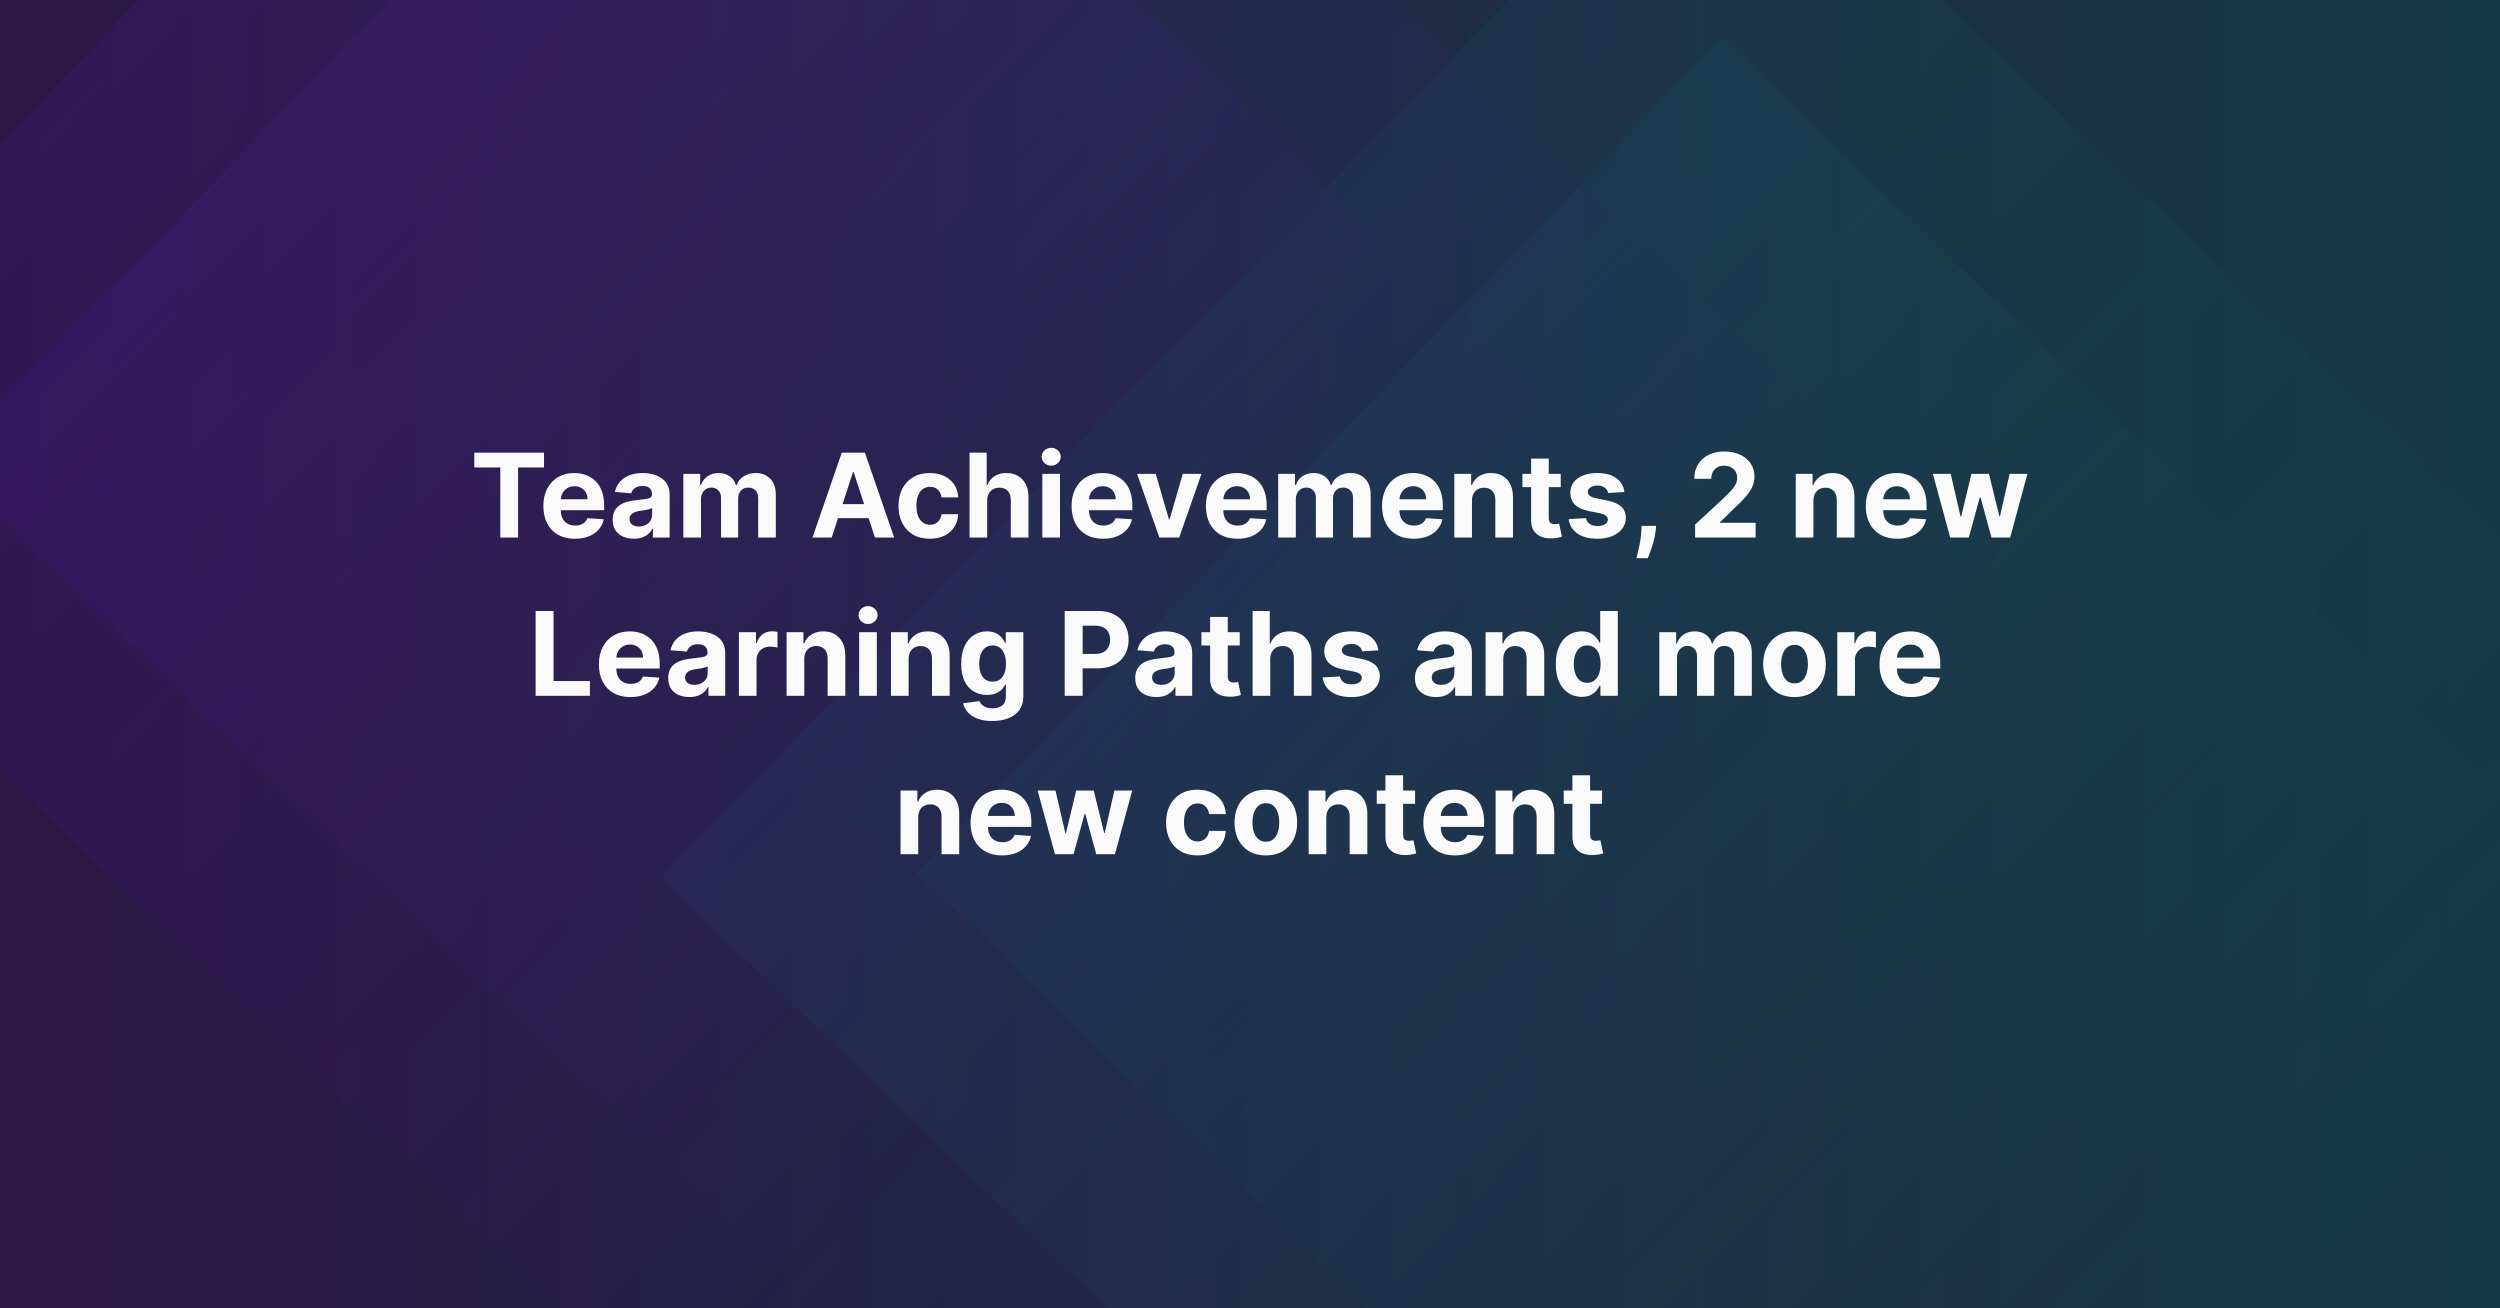
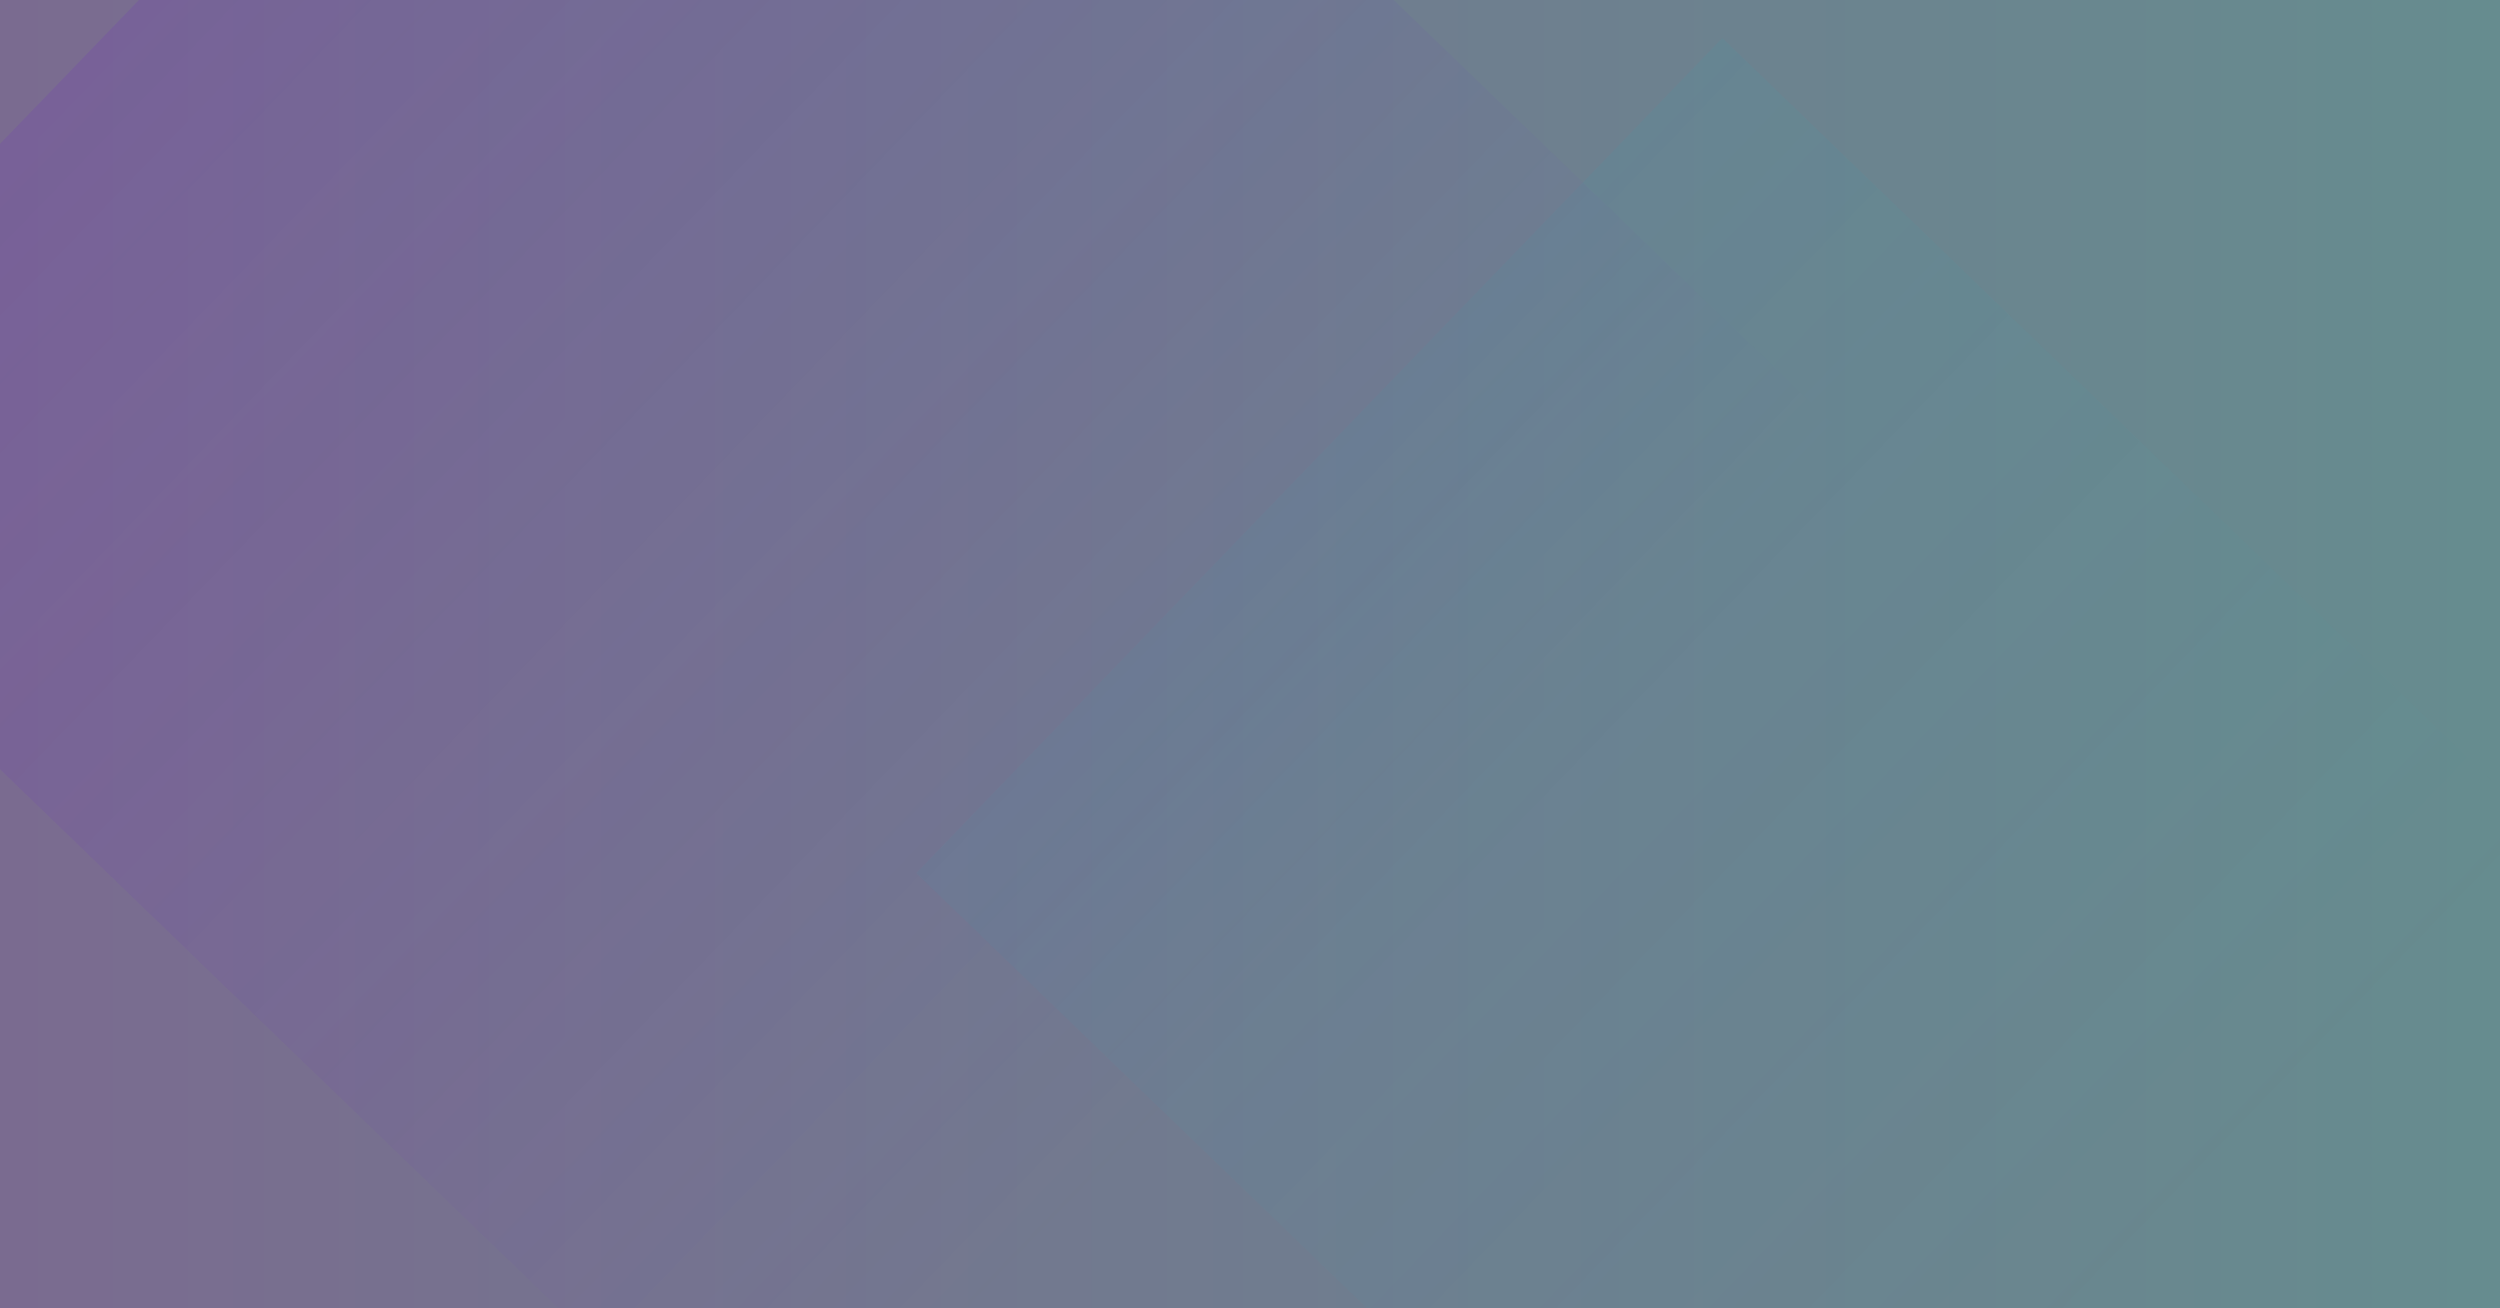
<svg xmlns="http://www.w3.org/2000/svg" width="1200" height="628" viewBox="0 0 1200 628" fill="none">
  <rect x="0" y="0" width="1200" height="628" fill="#808080" stroke="none" />
  <g clip-path="url(#clip0_2433_5487)">
-     <rect width="1200" height="628" fill="#1C1822" />
    <rect width="1200" height="628" fill="url(#paint0_linear_2433_5487)" />
    <g opacity="0.25">
-       <path opacity="0.2" d="M824.544 -104.216L317.325 421.24L842.781 928.459L1350 403.003L824.544 -104.216Z" fill="url(#paint1_linear_2433_5487)" />
      <path opacity="0.2" d="M826.707 18.231L439.773 419.077L840.619 806.01L1227.55 405.165L826.707 18.231Z" fill="url(#paint2_linear_2433_5487)" />
      <path opacity="0.5" d="M357.219 -301L-150 224.456L375.455 731.675L882.674 206.219L357.219 -301Z" fill="url(#paint3_linear_2433_5487)" />
-       <path opacity="0.5" d="M359.382 -178.552L-27.552 222.293L373.293 609.227L760.227 208.381L359.382 -178.552Z" fill="url(#paint4_linear_2433_5487)" />
    </g>
-     <path d="M227.68 224.372V217.273H261.129V224.372H248.66V258H240.149V224.372H227.68ZM275.969 258.597C272.827 258.597 270.123 257.96 267.855 256.688C265.602 255.402 263.865 253.585 262.645 251.239C261.426 248.879 260.816 246.088 260.816 242.866C260.816 239.724 261.426 236.967 262.645 234.594C263.865 232.221 265.582 230.371 267.796 229.045C270.023 227.72 272.635 227.057 275.631 227.057C277.646 227.057 279.522 227.382 281.259 228.031C283.009 228.668 284.533 229.629 285.833 230.915C287.145 232.201 288.166 233.818 288.895 235.767C289.624 237.703 289.989 239.97 289.989 242.568V244.895H264.196V239.645H282.015C282.015 238.425 281.749 237.345 281.219 236.403C280.689 235.462 279.953 234.726 279.012 234.196C278.084 233.652 277.003 233.381 275.77 233.381C274.484 233.381 273.344 233.679 272.35 234.276C271.369 234.859 270.6 235.648 270.043 236.642C269.486 237.623 269.201 238.717 269.188 239.923V244.915C269.188 246.426 269.466 247.732 270.023 248.832C270.593 249.933 271.395 250.781 272.429 251.378C273.463 251.974 274.69 252.273 276.108 252.273C277.05 252.273 277.911 252.14 278.694 251.875C279.476 251.61 280.145 251.212 280.702 250.682C281.259 250.152 281.683 249.502 281.975 248.733L289.81 249.25C289.412 251.133 288.597 252.777 287.364 254.182C286.144 255.574 284.567 256.661 282.631 257.443C280.709 258.212 278.488 258.597 275.969 258.597ZM304.228 258.577C302.279 258.577 300.542 258.239 299.017 257.562C297.493 256.873 296.286 255.859 295.398 254.52C294.523 253.168 294.086 251.484 294.086 249.469C294.086 247.772 294.397 246.347 295.02 245.193C295.643 244.04 296.492 243.112 297.566 242.409C298.64 241.706 299.859 241.176 301.225 240.818C302.604 240.46 304.049 240.208 305.56 240.062C307.337 239.877 308.768 239.705 309.855 239.545C310.943 239.373 311.731 239.121 312.222 238.79C312.712 238.458 312.958 237.968 312.958 237.318V237.199C312.958 235.939 312.56 234.965 311.765 234.276C310.982 233.586 309.869 233.241 308.424 233.241C306.899 233.241 305.686 233.58 304.784 234.256C303.883 234.919 303.286 235.754 302.995 236.761L295.159 236.125C295.557 234.269 296.339 232.665 297.506 231.312C298.673 229.947 300.177 228.9 302.02 228.17C303.876 227.428 306.024 227.057 308.463 227.057C310.16 227.057 311.784 227.256 313.336 227.653C314.9 228.051 316.285 228.668 317.492 229.503C318.712 230.338 319.673 231.412 320.375 232.724C321.078 234.024 321.429 235.581 321.429 237.398V258H313.395V253.764H313.157C312.666 254.719 312.01 255.561 311.188 256.29C310.366 257.006 309.378 257.569 308.225 257.98C307.071 258.378 305.739 258.577 304.228 258.577ZM306.654 252.73C307.9 252.73 309 252.485 309.955 251.994C310.909 251.491 311.658 250.814 312.202 249.966C312.746 249.117 313.017 248.156 313.017 247.082V243.841C312.752 244.013 312.388 244.172 311.924 244.318C311.473 244.451 310.962 244.577 310.392 244.696C309.822 244.802 309.252 244.902 308.682 244.994C308.112 245.074 307.595 245.147 307.131 245.213C306.137 245.359 305.268 245.591 304.526 245.909C303.783 246.227 303.207 246.658 302.796 247.202C302.385 247.732 302.179 248.395 302.179 249.19C302.179 250.344 302.597 251.225 303.432 251.835C304.281 252.432 305.355 252.73 306.654 252.73ZM328.002 258V227.455H336.076V232.844H336.434C337.07 231.054 338.131 229.642 339.615 228.608C341.1 227.574 342.877 227.057 344.945 227.057C347.04 227.057 348.823 227.58 350.294 228.628C351.766 229.662 352.747 231.067 353.238 232.844H353.556C354.179 231.094 355.306 229.695 356.936 228.648C358.58 227.587 360.523 227.057 362.763 227.057C365.614 227.057 367.927 227.965 369.703 229.781C371.493 231.584 372.388 234.143 372.388 237.457V258H363.936V239.128C363.936 237.431 363.486 236.158 362.584 235.31C361.683 234.461 360.556 234.037 359.203 234.037C357.666 234.037 356.466 234.527 355.604 235.509C354.742 236.476 354.311 237.756 354.311 239.347V258H346.098V238.949C346.098 237.451 345.667 236.258 344.806 235.369C343.957 234.481 342.837 234.037 341.445 234.037C340.504 234.037 339.655 234.276 338.9 234.753C338.157 235.217 337.567 235.873 337.13 236.722C336.692 237.557 336.473 238.538 336.473 239.665V258H328.002ZM399.22 258H389.993L404.052 217.273H415.149L429.189 258H419.961L409.76 226.58H409.441L399.22 258ZM398.643 241.991H420.439V248.713H398.643V241.991ZM446.311 258.597C443.182 258.597 440.491 257.934 438.237 256.608C435.996 255.269 434.273 253.413 433.066 251.04C431.873 248.667 431.277 245.936 431.277 242.847C431.277 239.718 431.88 236.973 433.086 234.614C434.306 232.241 436.036 230.391 438.277 229.065C440.517 227.726 443.182 227.057 446.271 227.057C448.936 227.057 451.269 227.541 453.271 228.509C455.273 229.476 456.857 230.835 458.024 232.585C459.19 234.335 459.833 236.39 459.953 238.75H451.958C451.733 237.225 451.136 235.999 450.169 235.071C449.214 234.13 447.961 233.659 446.41 233.659C445.098 233.659 443.951 234.017 442.97 234.733C442.002 235.436 441.246 236.463 440.703 237.815C440.159 239.168 439.887 240.805 439.887 242.727C439.887 244.676 440.153 246.333 440.683 247.699C441.226 249.064 441.989 250.105 442.97 250.821C443.951 251.537 445.098 251.895 446.41 251.895C447.378 251.895 448.246 251.696 449.015 251.298C449.797 250.901 450.44 250.324 450.944 249.568C451.461 248.799 451.799 247.878 451.958 246.804H459.953C459.82 249.137 459.184 251.192 458.044 252.969C456.917 254.732 455.359 256.111 453.37 257.105C451.382 258.099 449.029 258.597 446.311 258.597ZM473.848 240.341V258H465.377V217.273H473.61V232.844H473.968C474.657 231.041 475.771 229.629 477.309 228.608C478.846 227.574 480.775 227.057 483.096 227.057C485.217 227.057 487.066 227.521 488.644 228.449C490.235 229.364 491.468 230.683 492.343 232.406C493.231 234.116 493.668 236.165 493.655 238.551V258H485.184V240.062C485.197 238.18 484.72 236.715 483.752 235.668C482.797 234.62 481.458 234.097 479.735 234.097C478.581 234.097 477.56 234.342 476.672 234.832C475.797 235.323 475.108 236.039 474.604 236.98C474.114 237.908 473.862 239.028 473.848 240.341ZM500.322 258V227.455H508.794V258H500.322ZM504.578 223.517C503.318 223.517 502.238 223.099 501.336 222.264C500.448 221.416 500.004 220.402 500.004 219.222C500.004 218.055 500.448 217.054 501.336 216.219C502.238 215.37 503.318 214.946 504.578 214.946C505.837 214.946 506.911 215.37 507.799 216.219C508.701 217.054 509.152 218.055 509.152 219.222C509.152 220.402 508.701 221.416 507.799 222.264C506.911 223.099 505.837 223.517 504.578 223.517ZM529.5 258.597C526.358 258.597 523.654 257.96 521.387 256.688C519.133 255.402 517.396 253.585 516.176 251.239C514.957 248.879 514.347 246.088 514.347 242.866C514.347 239.724 514.957 236.967 516.176 234.594C517.396 232.221 519.113 230.371 521.327 229.045C523.554 227.72 526.166 227.057 529.162 227.057C531.177 227.057 533.053 227.382 534.79 228.031C536.54 228.668 538.065 229.629 539.364 230.915C540.676 232.201 541.697 233.818 542.426 235.767C543.156 237.703 543.52 239.97 543.52 242.568V244.895H517.728V239.645H535.546C535.546 238.425 535.281 237.345 534.75 236.403C534.22 235.462 533.484 234.726 532.543 234.196C531.615 233.652 530.534 233.381 529.301 233.381C528.016 233.381 526.875 233.679 525.881 234.276C524.9 234.859 524.131 235.648 523.574 236.642C523.017 237.623 522.732 238.717 522.719 239.923V244.915C522.719 246.426 522.998 247.732 523.554 248.832C524.124 249.933 524.926 250.781 525.961 251.378C526.995 251.974 528.221 252.273 529.64 252.273C530.581 252.273 531.443 252.14 532.225 251.875C533.007 251.61 533.676 251.212 534.233 250.682C534.79 250.152 535.214 249.502 535.506 248.733L543.341 249.25C542.944 251.133 542.128 252.777 540.895 254.182C539.676 255.574 538.098 256.661 536.162 257.443C534.24 258.212 532.019 258.597 529.5 258.597ZM576.706 227.455L566.027 258H556.481L545.802 227.455H554.751L561.095 249.31H561.413L567.737 227.455H576.706ZM593.977 258.597C590.835 258.597 588.13 257.96 585.863 256.688C583.609 255.402 581.873 253.585 580.653 251.239C579.433 248.879 578.824 246.088 578.824 242.866C578.824 239.724 579.433 236.967 580.653 234.594C581.873 232.221 583.59 230.371 585.804 229.045C588.031 227.72 590.643 227.057 593.639 227.057C595.654 227.057 597.53 227.382 599.267 228.031C601.017 228.668 602.541 229.629 603.841 230.915C605.153 232.201 606.174 233.818 606.903 235.767C607.632 237.703 607.997 239.97 607.997 242.568V244.895H582.204V239.645H600.022C600.022 238.425 599.757 237.345 599.227 236.403C598.697 235.462 597.961 234.726 597.02 234.196C596.092 233.652 595.011 233.381 593.778 233.381C592.492 233.381 591.352 233.679 590.358 234.276C589.377 234.859 588.608 235.648 588.051 236.642C587.494 237.623 587.209 238.717 587.196 239.923V244.915C587.196 246.426 587.474 247.732 588.031 248.832C588.601 249.933 589.403 250.781 590.437 251.378C591.471 251.974 592.698 252.273 594.116 252.273C595.057 252.273 595.919 252.14 596.701 251.875C597.484 251.61 598.153 251.212 598.71 250.682C599.267 250.152 599.691 249.502 599.983 248.733L607.818 249.25C607.42 251.133 606.605 252.777 605.372 254.182C604.152 255.574 602.574 256.661 600.639 257.443C598.717 258.212 596.496 258.597 593.977 258.597ZM613.525 258V227.455H621.599V232.844H621.957C622.593 231.054 623.654 229.642 625.139 228.608C626.624 227.574 628.4 227.057 630.468 227.057C632.563 227.057 634.346 227.58 635.818 228.628C637.289 229.662 638.27 231.067 638.761 232.844H639.079C639.702 231.094 640.829 229.695 642.46 228.648C644.104 227.587 646.046 227.057 648.287 227.057C651.137 227.057 653.45 227.965 655.227 229.781C657.017 231.584 657.912 234.143 657.912 237.457V258H649.46V239.128C649.46 237.431 649.009 236.158 648.108 235.31C647.206 234.461 646.079 234.037 644.727 234.037C643.189 234.037 641.989 234.527 641.127 235.509C640.266 236.476 639.835 237.756 639.835 239.347V258H631.622V238.949C631.622 237.451 631.191 236.258 630.329 235.369C629.481 234.481 628.36 234.037 626.968 234.037C626.027 234.037 625.179 234.276 624.423 234.753C623.681 235.217 623.091 235.873 622.653 236.722C622.216 237.557 621.997 238.538 621.997 239.665V258H613.525ZM678.524 258.597C675.382 258.597 672.677 257.96 670.41 256.688C668.156 255.402 666.42 253.585 665.2 251.239C663.98 248.879 663.37 246.088 663.37 242.866C663.37 239.724 663.98 236.967 665.2 234.594C666.42 232.221 668.136 230.371 670.35 229.045C672.578 227.72 675.19 227.057 678.186 227.057C680.201 227.057 682.077 227.382 683.814 228.031C685.564 228.668 687.088 229.629 688.387 230.915C689.7 232.201 690.721 233.818 691.45 235.767C692.179 237.703 692.544 239.97 692.544 242.568V244.895H666.751V239.645H684.569C684.569 238.425 684.304 237.345 683.774 236.403C683.243 235.462 682.508 234.726 681.566 234.196C680.638 233.652 679.558 233.381 678.325 233.381C677.039 233.381 675.899 233.679 674.904 234.276C673.923 234.859 673.154 235.648 672.598 236.642C672.041 237.623 671.756 238.717 671.743 239.923V244.915C671.743 246.426 672.021 247.732 672.578 248.832C673.148 249.933 673.95 250.781 674.984 251.378C676.018 251.974 677.244 252.273 678.663 252.273C679.604 252.273 680.466 252.14 681.248 251.875C682.03 251.61 682.7 251.212 683.257 250.682C683.814 250.152 684.238 249.502 684.529 248.733L692.365 249.25C691.967 251.133 691.152 252.777 689.919 254.182C688.699 255.574 687.121 256.661 685.186 257.443C683.263 258.212 681.043 258.597 678.524 258.597ZM706.544 240.341V258H698.072V227.455H706.146V232.844H706.504C707.18 231.067 708.314 229.662 709.904 228.628C711.495 227.58 713.424 227.057 715.691 227.057C717.813 227.057 719.662 227.521 721.24 228.449C722.817 229.377 724.044 230.703 724.919 232.426C725.794 234.136 726.231 236.178 726.231 238.551V258H717.76V240.062C717.773 238.193 717.296 236.735 716.328 235.688C715.36 234.627 714.028 234.097 712.331 234.097C711.19 234.097 710.183 234.342 709.308 234.832C708.446 235.323 707.77 236.039 707.279 236.98C706.802 237.908 706.557 239.028 706.544 240.341ZM749.155 227.455V233.818H730.76V227.455H749.155ZM734.936 220.136H743.408V248.614C743.408 249.396 743.527 250.006 743.766 250.443C744.005 250.867 744.336 251.166 744.76 251.338C745.198 251.51 745.702 251.597 746.272 251.597C746.669 251.597 747.067 251.563 747.465 251.497C747.863 251.418 748.167 251.358 748.38 251.318L749.712 257.622C749.288 257.755 748.691 257.907 747.922 258.08C747.153 258.265 746.219 258.378 745.118 258.418C743.077 258.497 741.287 258.225 739.749 257.602C738.224 256.979 737.038 256.011 736.189 254.699C735.341 253.386 734.923 251.729 734.936 249.727V220.136ZM779.706 236.165L771.95 236.642C771.817 235.979 771.532 235.383 771.095 234.852C770.657 234.309 770.081 233.878 769.365 233.56C768.662 233.228 767.82 233.062 766.839 233.062C765.527 233.062 764.42 233.341 763.518 233.898C762.617 234.441 762.166 235.17 762.166 236.085C762.166 236.814 762.458 237.431 763.041 237.935C763.624 238.438 764.625 238.843 766.044 239.148L771.572 240.261C774.542 240.871 776.756 241.852 778.214 243.205C779.672 244.557 780.402 246.333 780.402 248.534C780.402 250.536 779.812 252.293 778.632 253.804C777.465 255.315 775.861 256.495 773.819 257.344C771.791 258.179 769.451 258.597 766.799 258.597C762.756 258.597 759.534 257.755 757.135 256.071C754.748 254.374 753.35 252.067 752.939 249.151L761.271 248.713C761.523 249.946 762.133 250.887 763.1 251.537C764.068 252.173 765.308 252.491 766.819 252.491C768.304 252.491 769.497 252.206 770.399 251.636C771.314 251.053 771.778 250.304 771.791 249.389C771.778 248.62 771.453 247.991 770.816 247.5C770.18 246.996 769.199 246.612 767.873 246.347L762.583 245.293C759.6 244.696 757.38 243.662 755.922 242.19C754.476 240.719 753.754 238.843 753.754 236.562C753.754 234.6 754.284 232.91 755.345 231.491C756.419 230.073 757.923 228.979 759.859 228.21C761.808 227.441 764.088 227.057 766.7 227.057C770.558 227.057 773.594 227.872 775.808 229.503C778.035 231.134 779.334 233.354 779.706 236.165ZM794.944 252.432L794.725 254.619C794.552 256.369 794.221 258.113 793.73 259.849C793.253 261.599 792.749 263.184 792.219 264.602C791.702 266.021 791.284 267.134 790.966 267.943H785.478C785.676 267.161 785.948 266.067 786.293 264.662C786.638 263.27 786.962 261.705 787.267 259.969C787.572 258.232 787.765 256.462 787.844 254.659L787.944 252.432H794.944ZM813.657 258V251.795L828.154 238.372C829.387 237.179 830.421 236.105 831.256 235.151C832.105 234.196 832.748 233.261 833.185 232.347C833.623 231.419 833.841 230.418 833.841 229.344C833.841 228.151 833.569 227.123 833.026 226.261C832.482 225.386 831.74 224.717 830.799 224.253C829.857 223.776 828.79 223.537 827.597 223.537C826.351 223.537 825.264 223.789 824.336 224.293C823.408 224.796 822.692 225.519 822.188 226.46C821.684 227.402 821.432 228.522 821.432 229.821H813.259C813.259 227.156 813.862 224.843 815.069 222.881C816.275 220.919 817.965 219.401 820.14 218.327C822.314 217.253 824.819 216.716 827.657 216.716C830.573 216.716 833.112 217.233 835.273 218.267C837.447 219.288 839.138 220.706 840.344 222.523C841.551 224.339 842.154 226.42 842.154 228.767C842.154 230.305 841.849 231.823 841.239 233.321C840.642 234.819 839.575 236.483 838.037 238.312C836.499 240.129 834.332 242.31 831.534 244.855L825.588 250.682V250.96H842.691V258H813.657ZM870.442 240.341V258H861.971V227.455H870.044V232.844H870.402C871.078 231.067 872.212 229.662 873.803 228.628C875.394 227.58 877.323 227.057 879.59 227.057C881.711 227.057 883.56 227.521 885.138 228.449C886.716 229.377 887.942 230.703 888.817 232.426C889.692 234.136 890.13 236.178 890.13 238.551V258H881.658V240.062C881.671 238.193 881.194 236.735 880.226 235.688C879.258 234.627 877.926 234.097 876.229 234.097C875.089 234.097 874.081 234.342 873.206 234.832C872.345 235.323 871.668 236.039 871.178 236.98C870.701 237.908 870.455 239.028 870.442 240.341ZM910.727 258.597C907.585 258.597 904.88 257.96 902.613 256.688C900.359 255.402 898.623 253.585 897.403 251.239C896.183 248.879 895.574 246.088 895.574 242.866C895.574 239.724 896.183 236.967 897.403 234.594C898.623 232.221 900.34 230.371 902.554 229.045C904.781 227.72 907.393 227.057 910.389 227.057C912.404 227.057 914.28 227.382 916.017 228.031C917.767 228.668 919.291 229.629 920.591 230.915C921.903 232.201 922.924 233.818 923.653 235.767C924.382 237.703 924.747 239.97 924.747 242.568V244.895H898.954V239.645H916.772C916.772 238.425 916.507 237.345 915.977 236.403C915.447 235.462 914.711 234.726 913.77 234.196C912.842 233.652 911.761 233.381 910.528 233.381C909.242 233.381 908.102 233.679 907.108 234.276C906.127 234.859 905.358 235.648 904.801 236.642C904.244 237.623 903.959 238.717 903.946 239.923V244.915C903.946 246.426 904.224 247.732 904.781 248.832C905.351 249.933 906.153 250.781 907.187 251.378C908.221 251.974 909.448 252.273 910.866 252.273C911.807 252.273 912.669 252.14 913.451 251.875C914.234 251.61 914.903 251.212 915.46 250.682C916.017 250.152 916.441 249.502 916.733 248.733L924.568 249.25C924.17 251.133 923.355 252.777 922.122 254.182C920.902 255.574 919.324 256.661 917.389 257.443C915.467 258.212 913.246 258.597 910.727 258.597ZM936.082 258L927.77 227.455H936.341L941.074 247.977H941.352L946.284 227.455H954.696L959.707 247.858H959.966L964.619 227.455H973.17L964.877 258H955.909L950.659 238.79H950.281L945.031 258H936.082ZM257.094 334V293.273H265.705V326.901H283.165V334H257.094ZM302.629 334.597C299.487 334.597 296.783 333.96 294.516 332.688C292.262 331.402 290.525 329.585 289.305 327.239C288.086 324.879 287.476 322.088 287.476 318.866C287.476 315.724 288.086 312.967 289.305 310.594C290.525 308.221 292.242 306.371 294.456 305.045C296.683 303.72 299.295 303.057 302.291 303.057C304.306 303.057 306.182 303.382 307.919 304.031C309.669 304.668 311.194 305.629 312.493 306.915C313.805 308.201 314.826 309.818 315.555 311.767C316.285 313.703 316.649 315.97 316.649 318.568V320.895H290.857V315.645H308.675C308.675 314.425 308.41 313.345 307.879 312.403C307.349 311.462 306.613 310.726 305.672 310.196C304.744 309.652 303.663 309.381 302.43 309.381C301.144 309.381 300.004 309.679 299.01 310.276C298.029 310.859 297.26 311.648 296.703 312.642C296.146 313.623 295.861 314.717 295.848 315.923V320.915C295.848 322.426 296.126 323.732 296.683 324.832C297.253 325.933 298.055 326.781 299.089 327.378C300.124 327.974 301.35 328.273 302.768 328.273C303.71 328.273 304.571 328.14 305.354 327.875C306.136 327.61 306.805 327.212 307.362 326.682C307.919 326.152 308.343 325.502 308.635 324.733L316.47 325.25C316.072 327.133 315.257 328.777 314.024 330.182C312.804 331.574 311.227 332.661 309.291 333.443C307.369 334.212 305.148 334.597 302.629 334.597ZM330.888 334.577C328.939 334.577 327.202 334.239 325.678 333.562C324.153 332.873 322.946 331.859 322.058 330.52C321.183 329.168 320.746 327.484 320.746 325.469C320.746 323.772 321.057 322.347 321.68 321.193C322.304 320.04 323.152 319.112 324.226 318.409C325.3 317.706 326.519 317.176 327.885 316.818C329.264 316.46 330.709 316.208 332.22 316.062C333.997 315.877 335.429 315.705 336.516 315.545C337.603 315.373 338.392 315.121 338.882 314.79C339.373 314.458 339.618 313.968 339.618 313.318V313.199C339.618 311.939 339.22 310.965 338.425 310.276C337.643 309.586 336.529 309.241 335.084 309.241C333.559 309.241 332.346 309.58 331.445 310.256C330.543 310.919 329.946 311.754 329.655 312.761L321.82 312.125C322.217 310.269 323 308.665 324.166 307.312C325.333 305.947 326.838 304.9 328.68 304.17C330.536 303.428 332.684 303.057 335.124 303.057C336.821 303.057 338.445 303.256 339.996 303.653C341.56 304.051 342.946 304.668 344.152 305.503C345.372 306.338 346.333 307.412 347.036 308.724C347.738 310.024 348.089 311.581 348.089 313.398V334H340.055V329.764H339.817C339.326 330.719 338.67 331.561 337.848 332.29C337.026 333.006 336.038 333.569 334.885 333.98C333.732 334.378 332.399 334.577 330.888 334.577ZM333.314 328.73C334.56 328.73 335.661 328.485 336.615 327.994C337.57 327.491 338.319 326.814 338.862 325.966C339.406 325.117 339.678 324.156 339.678 323.082V319.841C339.412 320.013 339.048 320.172 338.584 320.318C338.133 320.451 337.623 320.577 337.053 320.696C336.482 320.802 335.912 320.902 335.342 320.994C334.772 321.074 334.255 321.147 333.791 321.213C332.797 321.359 331.929 321.591 331.186 321.909C330.444 322.227 329.867 322.658 329.456 323.202C329.045 323.732 328.839 324.395 328.839 325.19C328.839 326.344 329.257 327.225 330.092 327.835C330.941 328.432 332.015 328.73 333.314 328.73ZM354.662 334V303.455H362.875V308.784H363.193C363.75 306.888 364.685 305.456 365.997 304.489C367.31 303.508 368.821 303.017 370.531 303.017C370.955 303.017 371.413 303.044 371.903 303.097C372.394 303.15 372.825 303.223 373.196 303.315V310.832C372.798 310.713 372.248 310.607 371.545 310.514C370.843 310.421 370.2 310.375 369.616 310.375C368.37 310.375 367.257 310.647 366.276 311.19C365.308 311.721 364.539 312.463 363.969 313.418C363.412 314.372 363.134 315.473 363.134 316.719V334H354.662ZM386.048 316.341V334H377.576V303.455H385.65V308.844H386.008C386.684 307.067 387.817 305.662 389.408 304.628C390.999 303.58 392.928 303.057 395.195 303.057C397.317 303.057 399.166 303.521 400.744 304.449C402.321 305.377 403.548 306.703 404.423 308.426C405.298 310.136 405.735 312.178 405.735 314.551V334H397.263V316.062C397.277 314.193 396.799 312.735 395.832 311.688C394.864 310.627 393.531 310.097 391.835 310.097C390.694 310.097 389.687 310.342 388.812 310.832C387.95 311.323 387.274 312.039 386.783 312.98C386.306 313.908 386.061 315.028 386.048 316.341ZM412.412 334V303.455H420.884V334H412.412ZM416.668 299.517C415.408 299.517 414.328 299.099 413.426 298.264C412.538 297.416 412.094 296.402 412.094 295.222C412.094 294.055 412.538 293.054 413.426 292.219C414.328 291.37 415.408 290.946 416.668 290.946C417.927 290.946 419.001 291.37 419.889 292.219C420.791 293.054 421.241 294.055 421.241 295.222C421.241 296.402 420.791 297.416 419.889 298.264C419.001 299.099 417.927 299.517 416.668 299.517ZM436.141 316.341V334H427.67V303.455H435.744V308.844H436.102C436.778 307.067 437.911 305.662 439.502 304.628C441.093 303.58 443.022 303.057 445.289 303.057C447.41 303.057 449.26 303.521 450.837 304.449C452.415 305.377 453.641 306.703 454.516 308.426C455.391 310.136 455.829 312.178 455.829 314.551V334H447.357V316.062C447.371 314.193 446.893 312.735 445.925 311.688C444.958 310.627 443.625 310.097 441.928 310.097C440.788 310.097 439.781 310.342 438.906 310.832C438.044 311.323 437.368 312.039 436.877 312.98C436.4 313.908 436.155 315.028 436.141 316.341ZM476.267 346.091C473.523 346.091 471.17 345.713 469.207 344.957C467.259 344.215 465.707 343.201 464.554 341.915C463.401 340.629 462.652 339.184 462.307 337.58L470.142 336.526C470.381 337.135 470.759 337.705 471.276 338.236C471.793 338.766 472.475 339.19 473.324 339.509C474.186 339.84 475.233 340.006 476.466 340.006C478.309 340.006 479.827 339.555 481.02 338.653C482.226 337.765 482.83 336.274 482.83 334.179V328.591H482.472C482.1 329.439 481.544 330.241 480.801 330.997C480.059 331.753 479.104 332.369 477.938 332.847C476.771 333.324 475.379 333.562 473.761 333.562C471.468 333.562 469.38 333.032 467.497 331.972C465.628 330.898 464.136 329.26 463.023 327.06C461.922 324.846 461.372 322.048 461.372 318.668C461.372 315.207 461.936 312.317 463.062 309.997C464.189 307.677 465.688 305.94 467.557 304.787C469.439 303.634 471.501 303.057 473.741 303.057C475.452 303.057 476.884 303.348 478.037 303.932C479.19 304.502 480.118 305.218 480.821 306.08C481.537 306.928 482.087 307.763 482.472 308.585H482.79V303.455H491.202V334.298C491.202 336.897 490.565 339.071 489.293 340.821C488.02 342.571 486.257 343.884 484.003 344.759C481.762 345.647 479.184 346.091 476.267 346.091ZM476.446 327.199C477.812 327.199 478.965 326.861 479.906 326.185C480.861 325.495 481.59 324.514 482.094 323.241C482.611 321.955 482.869 320.418 482.869 318.628C482.869 316.838 482.617 315.287 482.114 313.974C481.61 312.649 480.881 311.621 479.926 310.892C478.972 310.163 477.812 309.798 476.446 309.798C475.054 309.798 473.881 310.176 472.926 310.932C471.972 311.674 471.249 312.708 470.759 314.034C470.268 315.36 470.023 316.891 470.023 318.628C470.023 320.391 470.268 321.916 470.759 323.202C471.262 324.474 471.985 325.462 472.926 326.165C473.881 326.854 475.054 327.199 476.446 327.199ZM511.063 334V293.273H527.131C530.22 293.273 532.852 293.863 535.026 295.043C537.201 296.209 538.858 297.833 539.998 299.915C541.151 301.983 541.728 304.369 541.728 307.074C541.728 309.778 541.145 312.165 539.978 314.233C538.811 316.301 537.121 317.912 534.907 319.065C532.706 320.219 530.041 320.795 526.913 320.795H516.671V313.895H525.521C527.178 313.895 528.543 313.61 529.617 313.04C530.704 312.456 531.513 311.654 532.043 310.634C532.587 309.599 532.859 308.413 532.859 307.074C532.859 305.722 532.587 304.542 532.043 303.534C531.513 302.513 530.704 301.724 529.617 301.168C528.53 300.598 527.151 300.312 525.481 300.312H519.674V334H511.063ZM555.052 334.577C553.103 334.577 551.366 334.239 549.842 333.562C548.317 332.873 547.111 331.859 546.222 330.52C545.347 329.168 544.91 327.484 544.91 325.469C544.91 323.772 545.221 322.347 545.844 321.193C546.468 320.04 547.316 319.112 548.39 318.409C549.464 317.706 550.683 317.176 552.049 316.818C553.428 316.46 554.873 316.208 556.384 316.062C558.161 315.877 559.593 315.705 560.68 315.545C561.767 315.373 562.556 315.121 563.046 314.79C563.537 314.458 563.782 313.968 563.782 313.318V313.199C563.782 311.939 563.384 310.965 562.589 310.276C561.807 309.586 560.693 309.241 559.248 309.241C557.723 309.241 556.51 309.58 555.609 310.256C554.707 310.919 554.111 311.754 553.819 312.761L545.984 312.125C546.381 310.269 547.164 308.665 548.33 307.312C549.497 305.947 551.002 304.9 552.844 304.17C554.701 303.428 556.848 303.057 559.288 303.057C560.985 303.057 562.609 303.256 564.16 303.653C565.724 304.051 567.11 304.668 568.316 305.503C569.536 306.338 570.497 307.412 571.2 308.724C571.902 310.024 572.254 311.581 572.254 313.398V334H564.219V329.764H563.981C563.49 330.719 562.834 331.561 562.012 332.29C561.19 333.006 560.202 333.569 559.049 333.98C557.896 334.378 556.563 334.577 555.052 334.577ZM557.478 328.73C558.724 328.73 559.825 328.485 560.779 327.994C561.734 327.491 562.483 326.814 563.026 325.966C563.57 325.117 563.842 324.156 563.842 323.082V319.841C563.576 320.013 563.212 320.172 562.748 320.318C562.297 320.451 561.787 320.577 561.217 320.696C560.647 320.802 560.076 320.902 559.506 320.994C558.936 321.074 558.419 321.147 557.955 321.213C556.961 321.359 556.093 321.591 555.35 321.909C554.608 322.227 554.031 322.658 553.62 323.202C553.209 323.732 553.004 324.395 553.004 325.19C553.004 326.344 553.421 327.225 554.256 327.835C555.105 328.432 556.179 328.73 557.478 328.73ZM595.073 303.455V309.818H576.678V303.455H595.073ZM580.854 296.136H589.326V324.614C589.326 325.396 589.445 326.006 589.684 326.443C589.923 326.867 590.254 327.166 590.678 327.338C591.116 327.51 591.62 327.597 592.19 327.597C592.587 327.597 592.985 327.563 593.383 327.497C593.781 327.418 594.085 327.358 594.298 327.318L595.63 333.622C595.206 333.755 594.609 333.907 593.84 334.08C593.071 334.265 592.137 334.378 591.036 334.418C588.995 334.497 587.205 334.225 585.667 333.602C584.142 332.979 582.956 332.011 582.107 330.699C581.259 329.386 580.841 327.729 580.854 325.727V296.136ZM609.719 316.341V334H601.248V293.273H609.481V308.844H609.839C610.528 307.041 611.642 305.629 613.18 304.608C614.718 303.574 616.647 303.057 618.967 303.057C621.088 303.057 622.937 303.521 624.515 304.449C626.106 305.364 627.339 306.683 628.214 308.406C629.102 310.116 629.54 312.165 629.526 314.551V334H621.055V316.062C621.068 314.18 620.591 312.715 619.623 311.668C618.668 310.62 617.329 310.097 615.606 310.097C614.452 310.097 613.432 310.342 612.543 310.832C611.668 311.323 610.979 312.039 610.475 312.98C609.985 313.908 609.733 315.028 609.719 316.341ZM661.608 312.165L653.852 312.642C653.72 311.979 653.435 311.383 652.997 310.852C652.56 310.309 651.983 309.878 651.267 309.56C650.564 309.228 649.723 309.062 648.741 309.062C647.429 309.062 646.322 309.341 645.42 309.898C644.519 310.441 644.068 311.17 644.068 312.085C644.068 312.814 644.36 313.431 644.943 313.935C645.527 314.438 646.527 314.843 647.946 315.148L653.474 316.261C656.444 316.871 658.658 317.852 660.116 319.205C661.575 320.557 662.304 322.333 662.304 324.534C662.304 326.536 661.714 328.293 660.534 329.804C659.367 331.315 657.763 332.495 655.722 333.344C653.693 334.179 651.353 334.597 648.702 334.597C644.658 334.597 641.437 333.755 639.037 332.071C636.651 330.374 635.252 328.067 634.841 325.151L643.173 324.713C643.425 325.946 644.035 326.887 645.003 327.537C645.971 328.173 647.21 328.491 648.722 328.491C650.206 328.491 651.4 328.206 652.301 327.636C653.216 327.053 653.68 326.304 653.693 325.389C653.68 324.62 653.355 323.991 652.719 323.5C652.082 322.996 651.101 322.612 649.776 322.347L644.486 321.293C641.503 320.696 639.282 319.662 637.824 318.19C636.379 316.719 635.656 314.843 635.656 312.562C635.656 310.6 636.187 308.91 637.247 307.491C638.321 306.073 639.826 304.979 641.761 304.21C643.71 303.441 645.991 303.057 648.602 303.057C652.46 303.057 655.496 303.872 657.71 305.503C659.938 307.134 661.237 309.354 661.608 312.165ZM689.31 334.577C687.361 334.577 685.624 334.239 684.099 333.562C682.575 332.873 681.368 331.859 680.48 330.52C679.605 329.168 679.168 327.484 679.168 325.469C679.168 323.772 679.479 322.347 680.102 321.193C680.725 320.04 681.574 319.112 682.648 318.409C683.722 317.706 684.941 317.176 686.307 316.818C687.686 316.46 689.131 316.208 690.642 316.062C692.419 315.877 693.85 315.705 694.938 315.545C696.025 315.373 696.813 315.121 697.304 314.79C697.795 314.458 698.04 313.968 698.04 313.318V313.199C698.04 311.939 697.642 310.965 696.847 310.276C696.064 309.586 694.951 309.241 693.506 309.241C691.981 309.241 690.768 309.58 689.866 310.256C688.965 310.919 688.368 311.754 688.077 312.761L680.241 312.125C680.639 310.269 681.421 308.665 682.588 307.312C683.755 305.947 685.259 304.9 687.102 304.17C688.958 303.428 691.106 303.057 693.545 303.057C695.242 303.057 696.866 303.256 698.418 303.653C699.982 304.051 701.367 304.668 702.574 305.503C703.794 306.338 704.755 307.412 705.457 308.724C706.16 310.024 706.511 311.581 706.511 313.398V334H698.477V329.764H698.239C697.748 330.719 697.092 331.561 696.27 332.29C695.448 333.006 694.46 333.569 693.307 333.98C692.153 334.378 690.821 334.577 689.31 334.577ZM691.736 328.73C692.982 328.73 694.082 328.485 695.037 327.994C695.991 327.491 696.741 326.814 697.284 325.966C697.828 325.117 698.099 324.156 698.099 323.082V319.841C697.834 320.013 697.47 320.172 697.006 320.318C696.555 320.451 696.045 320.577 695.474 320.696C694.904 320.802 694.334 320.902 693.764 320.994C693.194 321.074 692.677 321.147 692.213 321.213C691.219 321.359 690.35 321.591 689.608 321.909C688.866 322.227 688.289 322.658 687.878 323.202C687.467 323.732 687.261 324.395 687.261 325.19C687.261 326.344 687.679 327.225 688.514 327.835C689.363 328.432 690.437 328.73 691.736 328.73ZM721.555 316.341V334H713.084V303.455H721.158V308.844H721.516C722.192 307.067 723.325 305.662 724.916 304.628C726.507 303.58 728.436 303.057 730.703 303.057C732.824 303.057 734.674 303.521 736.251 304.449C737.829 305.377 739.055 306.703 739.93 308.426C740.805 310.136 741.243 312.178 741.243 314.551V334H732.771V316.062C732.785 314.193 732.307 312.735 731.339 311.688C730.372 310.627 729.039 310.097 727.342 310.097C726.202 310.097 725.195 310.342 724.32 310.832C723.458 311.323 722.782 312.039 722.291 312.98C721.814 313.908 721.569 315.028 721.555 316.341ZM759.175 334.497C756.855 334.497 754.754 333.901 752.871 332.707C751.002 331.501 749.517 329.731 748.417 327.398C747.33 325.051 746.786 322.174 746.786 318.767C746.786 315.267 747.35 312.357 748.477 310.037C749.603 307.704 751.102 305.96 752.971 304.807C754.853 303.64 756.915 303.057 759.156 303.057C760.866 303.057 762.291 303.348 763.431 303.932C764.585 304.502 765.513 305.218 766.215 306.08C766.931 306.928 767.475 307.763 767.846 308.585H768.104V293.273H776.556V334H768.204V329.108H767.846C767.448 329.956 766.885 330.798 766.156 331.634C765.44 332.455 764.505 333.138 763.352 333.682C762.211 334.225 760.819 334.497 759.175 334.497ZM761.86 327.756C763.226 327.756 764.379 327.384 765.32 326.642C766.275 325.886 767.004 324.832 767.508 323.48C768.025 322.128 768.283 320.544 768.283 318.727C768.283 316.911 768.031 315.333 767.528 313.994C767.024 312.655 766.295 311.621 765.34 310.892C764.386 310.163 763.226 309.798 761.86 309.798C760.468 309.798 759.295 310.176 758.34 310.932C757.386 311.687 756.663 312.735 756.173 314.074C755.682 315.413 755.437 316.964 755.437 318.727C755.437 320.504 755.682 322.075 756.173 323.44C756.676 324.793 757.399 325.853 758.34 326.622C759.295 327.378 760.468 327.756 761.86 327.756ZM796.482 334V303.455H804.556V308.844H804.914C805.55 307.054 806.611 305.642 808.096 304.608C809.581 303.574 811.357 303.057 813.425 303.057C815.52 303.057 817.303 303.58 818.775 304.628C820.246 305.662 821.228 307.067 821.718 308.844H822.036C822.659 307.094 823.786 305.695 825.417 304.648C827.061 303.587 829.003 303.057 831.244 303.057C834.094 303.057 836.407 303.965 838.184 305.781C839.974 307.584 840.869 310.143 840.869 313.457V334H832.417V315.128C832.417 313.431 831.966 312.158 831.065 311.31C830.163 310.461 829.036 310.037 827.684 310.037C826.146 310.037 824.946 310.527 824.085 311.509C823.223 312.476 822.792 313.756 822.792 315.347V334H814.579V314.949C814.579 313.451 814.148 312.258 813.286 311.369C812.438 310.481 811.317 310.037 809.925 310.037C808.984 310.037 808.136 310.276 807.38 310.753C806.638 311.217 806.048 311.873 805.61 312.722C805.173 313.557 804.954 314.538 804.954 315.665V334H796.482ZM861.362 334.597C858.272 334.597 855.601 333.94 853.347 332.628C851.107 331.302 849.377 329.459 848.157 327.099C846.937 324.726 846.327 321.975 846.327 318.847C846.327 315.691 846.937 312.934 848.157 310.574C849.377 308.201 851.107 306.358 853.347 305.045C855.601 303.72 858.272 303.057 861.362 303.057C864.451 303.057 867.115 303.72 869.356 305.045C871.61 306.358 873.346 308.201 874.566 310.574C875.786 312.934 876.396 315.691 876.396 318.847C876.396 321.975 875.786 324.726 874.566 327.099C873.346 329.459 871.61 331.302 869.356 332.628C867.115 333.94 864.451 334.597 861.362 334.597ZM861.401 328.034C862.807 328.034 863.98 327.636 864.921 326.841C865.862 326.032 866.572 324.932 867.049 323.54C867.54 322.148 867.785 320.563 867.785 318.787C867.785 317.01 867.54 315.426 867.049 314.034C866.572 312.642 865.862 311.542 864.921 310.733C863.98 309.924 862.807 309.52 861.401 309.52C859.983 309.52 858.79 309.924 857.822 310.733C856.867 311.542 856.145 312.642 855.654 314.034C855.177 315.426 854.938 317.01 854.938 318.787C854.938 320.563 855.177 322.148 855.654 323.54C856.145 324.932 856.867 326.032 857.822 326.841C858.79 327.636 859.983 328.034 861.401 328.034ZM881.904 334V303.455H890.117V308.784H890.435C890.992 306.888 891.927 305.456 893.239 304.489C894.552 303.508 896.063 303.017 897.773 303.017C898.198 303.017 898.655 303.044 899.146 303.097C899.636 303.15 900.067 303.223 900.438 303.315V310.832C900.04 310.713 899.49 310.607 898.788 310.514C898.085 310.421 897.442 310.375 896.859 310.375C895.612 310.375 894.499 310.647 893.518 311.19C892.55 311.721 891.781 312.463 891.211 313.418C890.654 314.372 890.376 315.473 890.376 316.719V334H881.904ZM917.317 334.597C914.175 334.597 911.47 333.96 909.203 332.688C906.949 331.402 905.213 329.585 903.993 327.239C902.773 324.879 902.163 322.088 902.163 318.866C902.163 315.724 902.773 312.967 903.993 310.594C905.213 308.221 906.929 306.371 909.143 305.045C911.371 303.72 913.982 303.057 916.979 303.057C918.994 303.057 920.87 303.382 922.607 304.031C924.357 304.668 925.881 305.629 927.18 306.915C928.493 308.201 929.514 309.818 930.243 311.767C930.972 313.703 931.337 315.97 931.337 318.568V320.895H905.544V315.645H923.362C923.362 314.425 923.097 313.345 922.567 312.403C922.036 311.462 921.301 310.726 920.359 310.196C919.431 309.652 918.351 309.381 917.118 309.381C915.832 309.381 914.692 309.679 913.697 310.276C912.716 310.859 911.947 311.648 911.391 312.642C910.834 313.623 910.549 314.717 910.536 315.923V320.915C910.536 322.426 910.814 323.732 911.371 324.832C911.941 325.933 912.743 326.781 913.777 327.378C914.811 327.974 916.037 328.273 917.456 328.273C918.397 328.273 919.259 328.14 920.041 327.875C920.823 327.61 921.493 327.212 922.05 326.682C922.607 326.152 923.031 325.502 923.322 324.733L931.158 325.25C930.76 327.133 929.945 328.777 928.712 330.182C927.492 331.574 925.914 332.661 923.979 333.443C922.056 334.212 919.836 334.597 917.317 334.597ZM440.735 392.341V410H432.263V379.455H440.337V384.844H440.695C441.371 383.067 442.505 381.662 444.096 380.628C445.687 379.58 447.616 379.057 449.883 379.057C452.004 379.057 453.853 379.521 455.431 380.449C457.009 381.377 458.235 382.703 459.11 384.426C459.985 386.136 460.423 388.178 460.423 390.551V410H451.951V392.062C451.964 390.193 451.487 388.735 450.519 387.688C449.551 386.627 448.219 386.097 446.522 386.097C445.382 386.097 444.374 386.342 443.499 386.832C442.638 387.323 441.961 388.039 441.471 388.98C440.994 389.908 440.748 391.028 440.735 392.341ZM481.02 410.597C477.878 410.597 475.173 409.96 472.906 408.688C470.652 407.402 468.916 405.585 467.696 403.239C466.476 400.879 465.866 398.088 465.866 394.866C465.866 391.724 466.476 388.967 467.696 386.594C468.916 384.221 470.633 382.371 472.847 381.045C475.074 379.72 477.686 379.057 480.682 379.057C482.697 379.057 484.573 379.382 486.31 380.031C488.06 380.668 489.584 381.629 490.884 382.915C492.196 384.201 493.217 385.818 493.946 387.767C494.675 389.703 495.04 391.97 495.04 394.568V396.895H469.247V391.645H487.065C487.065 390.425 486.8 389.345 486.27 388.403C485.74 387.462 485.004 386.726 484.062 386.196C483.134 385.652 482.054 385.381 480.821 385.381C479.535 385.381 478.395 385.679 477.401 386.276C476.42 386.859 475.651 387.648 475.094 388.642C474.537 389.623 474.252 390.717 474.239 391.923V396.915C474.239 398.426 474.517 399.732 475.074 400.832C475.644 401.933 476.446 402.781 477.48 403.378C478.514 403.974 479.741 404.273 481.159 404.273C482.1 404.273 482.962 404.14 483.744 403.875C484.527 403.61 485.196 403.212 485.753 402.682C486.31 402.152 486.734 401.502 487.026 400.733L494.861 401.25C494.463 403.133 493.648 404.777 492.415 406.182C491.195 407.574 489.617 408.661 487.682 409.443C485.759 410.212 483.539 410.597 481.02 410.597ZM506.375 410L498.062 379.455H506.634L511.366 399.977H511.645L516.577 379.455H524.989L530 399.858H530.259L534.912 379.455H543.463L535.17 410H526.202L520.952 390.79H520.574L515.324 410H506.375ZM574.744 410.597C571.616 410.597 568.924 409.934 566.67 408.608C564.43 407.269 562.706 405.413 561.5 403.04C560.307 400.667 559.71 397.936 559.71 394.847C559.71 391.718 560.313 388.973 561.52 386.614C562.74 384.241 564.47 382.391 566.71 381.065C568.951 379.726 571.616 379.057 574.705 379.057C577.369 379.057 579.703 379.541 581.705 380.509C583.706 381.476 585.291 382.835 586.457 384.585C587.624 386.335 588.267 388.39 588.386 390.75H580.392C580.167 389.225 579.57 387.999 578.602 387.071C577.648 386.13 576.395 385.659 574.844 385.659C573.531 385.659 572.384 386.017 571.403 386.733C570.436 387.436 569.68 388.463 569.136 389.815C568.593 391.168 568.321 392.805 568.321 394.727C568.321 396.676 568.586 398.333 569.116 399.699C569.66 401.064 570.422 402.105 571.403 402.821C572.384 403.537 573.531 403.895 574.844 403.895C575.812 403.895 576.68 403.696 577.449 403.298C578.231 402.901 578.874 402.324 579.378 401.568C579.895 400.799 580.233 399.878 580.392 398.804H588.386C588.254 401.137 587.617 403.192 586.477 404.969C585.35 406.732 583.793 408.111 581.804 409.105C579.815 410.099 577.462 410.597 574.744 410.597ZM607.612 410.597C604.522 410.597 601.851 409.94 599.597 408.628C597.357 407.302 595.627 405.459 594.407 403.099C593.187 400.726 592.577 397.975 592.577 394.847C592.577 391.691 593.187 388.934 594.407 386.574C595.627 384.201 597.357 382.358 599.597 381.045C601.851 379.72 604.522 379.057 607.612 379.057C610.701 379.057 613.365 379.72 615.606 381.045C617.86 382.358 619.596 384.201 620.816 386.574C622.036 388.934 622.646 391.691 622.646 394.847C622.646 397.975 622.036 400.726 620.816 403.099C619.596 405.459 617.86 407.302 615.606 408.628C613.365 409.94 610.701 410.597 607.612 410.597ZM607.651 404.034C609.057 404.034 610.23 403.636 611.171 402.841C612.112 402.032 612.822 400.932 613.299 399.54C613.79 398.148 614.035 396.563 614.035 394.787C614.035 393.01 613.79 391.426 613.299 390.034C612.822 388.642 612.112 387.542 611.171 386.733C610.23 385.924 609.057 385.52 607.651 385.52C606.233 385.52 605.04 385.924 604.072 386.733C603.117 387.542 602.395 388.642 601.904 390.034C601.427 391.426 601.188 393.01 601.188 394.787C601.188 396.563 601.427 398.148 601.904 399.54C602.395 400.932 603.117 402.032 604.072 402.841C605.04 403.636 606.233 404.034 607.651 404.034ZM636.626 392.341V410H628.154V379.455H636.228V384.844H636.586C637.262 383.067 638.396 381.662 639.987 380.628C641.577 379.58 643.506 379.057 645.773 379.057C647.895 379.057 649.744 379.521 651.322 380.449C652.899 381.377 654.126 382.703 655.001 384.426C655.876 386.136 656.313 388.178 656.313 390.551V410H647.842V392.062C647.855 390.193 647.378 388.735 646.41 387.688C645.442 386.627 644.11 386.097 642.413 386.097C641.272 386.097 640.265 386.342 639.39 386.832C638.528 387.323 637.852 388.039 637.362 388.98C636.884 389.908 636.639 391.028 636.626 392.341ZM679.237 379.455V385.818H660.842V379.455H679.237ZM665.018 372.136H673.49V400.614C673.49 401.396 673.609 402.006 673.848 402.443C674.087 402.867 674.418 403.166 674.842 403.338C675.28 403.51 675.784 403.597 676.354 403.597C676.751 403.597 677.149 403.563 677.547 403.497C677.945 403.418 678.25 403.358 678.462 403.318L679.794 409.622C679.37 409.755 678.773 409.907 678.004 410.08C677.235 410.265 676.301 410.378 675.2 410.418C673.159 410.497 671.369 410.225 669.831 409.602C668.306 408.979 667.12 408.011 666.271 406.699C665.423 405.386 665.005 403.729 665.018 401.727V372.136ZM698.348 410.597C695.206 410.597 692.501 409.96 690.234 408.688C687.981 407.402 686.244 405.585 685.024 403.239C683.804 400.879 683.195 398.088 683.195 394.866C683.195 391.724 683.804 388.967 685.024 386.594C686.244 384.221 687.961 382.371 690.175 381.045C692.402 379.72 695.014 379.057 698.01 379.057C700.025 379.057 701.901 379.382 703.638 380.031C705.388 380.668 706.912 381.629 708.212 382.915C709.524 384.201 710.545 385.818 711.274 387.767C712.003 389.703 712.368 391.97 712.368 394.568V396.895H686.575V391.645H704.393C704.393 390.425 704.128 389.345 703.598 388.403C703.068 387.462 702.332 386.726 701.391 386.196C700.463 385.652 699.382 385.381 698.149 385.381C696.863 385.381 695.723 385.679 694.729 386.276C693.748 386.859 692.979 387.648 692.422 388.642C691.865 389.623 691.58 390.717 691.567 391.923V396.915C691.567 398.426 691.845 399.732 692.402 400.832C692.972 401.933 693.774 402.781 694.808 403.378C695.842 403.974 697.069 404.273 698.487 404.273C699.429 404.273 700.29 404.14 701.072 403.875C701.855 403.61 702.524 403.212 703.081 402.682C703.638 402.152 704.062 401.502 704.354 400.733L712.189 401.25C711.791 403.133 710.976 404.777 709.743 406.182C708.523 407.574 706.946 408.661 705.01 409.443C703.088 410.212 700.867 410.597 698.348 410.597ZM726.368 392.341V410H717.896V379.455H725.97V384.844H726.328C727.004 383.067 728.138 381.662 729.729 380.628C731.32 379.58 733.249 379.057 735.516 379.057C737.637 379.057 739.486 379.521 741.064 380.449C742.642 381.377 743.868 382.703 744.743 384.426C745.618 386.136 746.055 388.178 746.055 390.551V410H737.584V392.062C737.597 390.193 737.12 388.735 736.152 387.688C735.184 386.627 733.852 386.097 732.155 386.097C731.015 386.097 730.007 386.342 729.132 386.832C728.27 387.323 727.594 388.039 727.104 388.98C726.626 389.908 726.381 391.028 726.368 392.341ZM768.979 379.455V385.818H750.585V379.455H768.979ZM754.761 372.136H763.232V400.614C763.232 401.396 763.352 402.006 763.59 402.443C763.829 402.867 764.16 403.166 764.585 403.338C765.022 403.51 765.526 403.597 766.096 403.597C766.494 403.597 766.891 403.563 767.289 403.497C767.687 403.418 767.992 403.358 768.204 403.318L769.536 409.622C769.112 409.755 768.515 409.907 767.746 410.08C766.978 410.265 766.043 410.378 764.942 410.418C762.901 410.497 761.111 410.225 759.573 409.602C758.049 408.979 756.862 408.011 756.013 406.699C755.165 405.386 754.747 403.729 754.761 401.727V372.136Z" fill="#FBFAFB" />
  </g>
  <defs>
    <linearGradient id="paint0_linear_2433_5487" x1="0" y1="314" x2="1200" y2="314" gradientUnits="userSpaceOnUse">
      <stop stop-color="#6619D0" stop-opacity="0.2" />
      <stop offset="1" stop-color="#00BFCB" stop-opacity="0.2" />
    </linearGradient>
    <linearGradient id="paint1_linear_2433_5487" x1="570.935" y1="158.512" x2="1096.39" y2="665.731" gradientUnits="userSpaceOnUse">
      <stop stop-color="#00BFCB" />
      <stop offset="1" stop-color="#00BFCB" stop-opacity="0" />
    </linearGradient>
    <linearGradient id="paint2_linear_2433_5487" x1="633.24" y1="218.655" x2="1034.08" y2="605.588" gradientUnits="userSpaceOnUse">
      <stop stop-color="#00BFCB" />
      <stop offset="1" stop-color="#00BFCB" stop-opacity="0" />
    </linearGradient>
    <linearGradient id="paint3_linear_2433_5487" x1="103.61" y1="-38.272" x2="629.065" y2="468.947" gradientUnits="userSpaceOnUse">
      <stop stop-color="#6619D0" />
      <stop offset="1" stop-color="#6619D0" stop-opacity="0" />
    </linearGradient>
    <linearGradient id="paint4_linear_2433_5487" x1="165.915" y1="21.871" x2="566.76" y2="408.805" gradientUnits="userSpaceOnUse">
      <stop stop-color="#6619D0" />
      <stop offset="1" stop-color="#6619D0" stop-opacity="0" />
    </linearGradient>
    <clipPath id="clip0_2433_5487">
      <rect width="1200" height="628" fill="white" />
    </clipPath>
  </defs>
</svg>